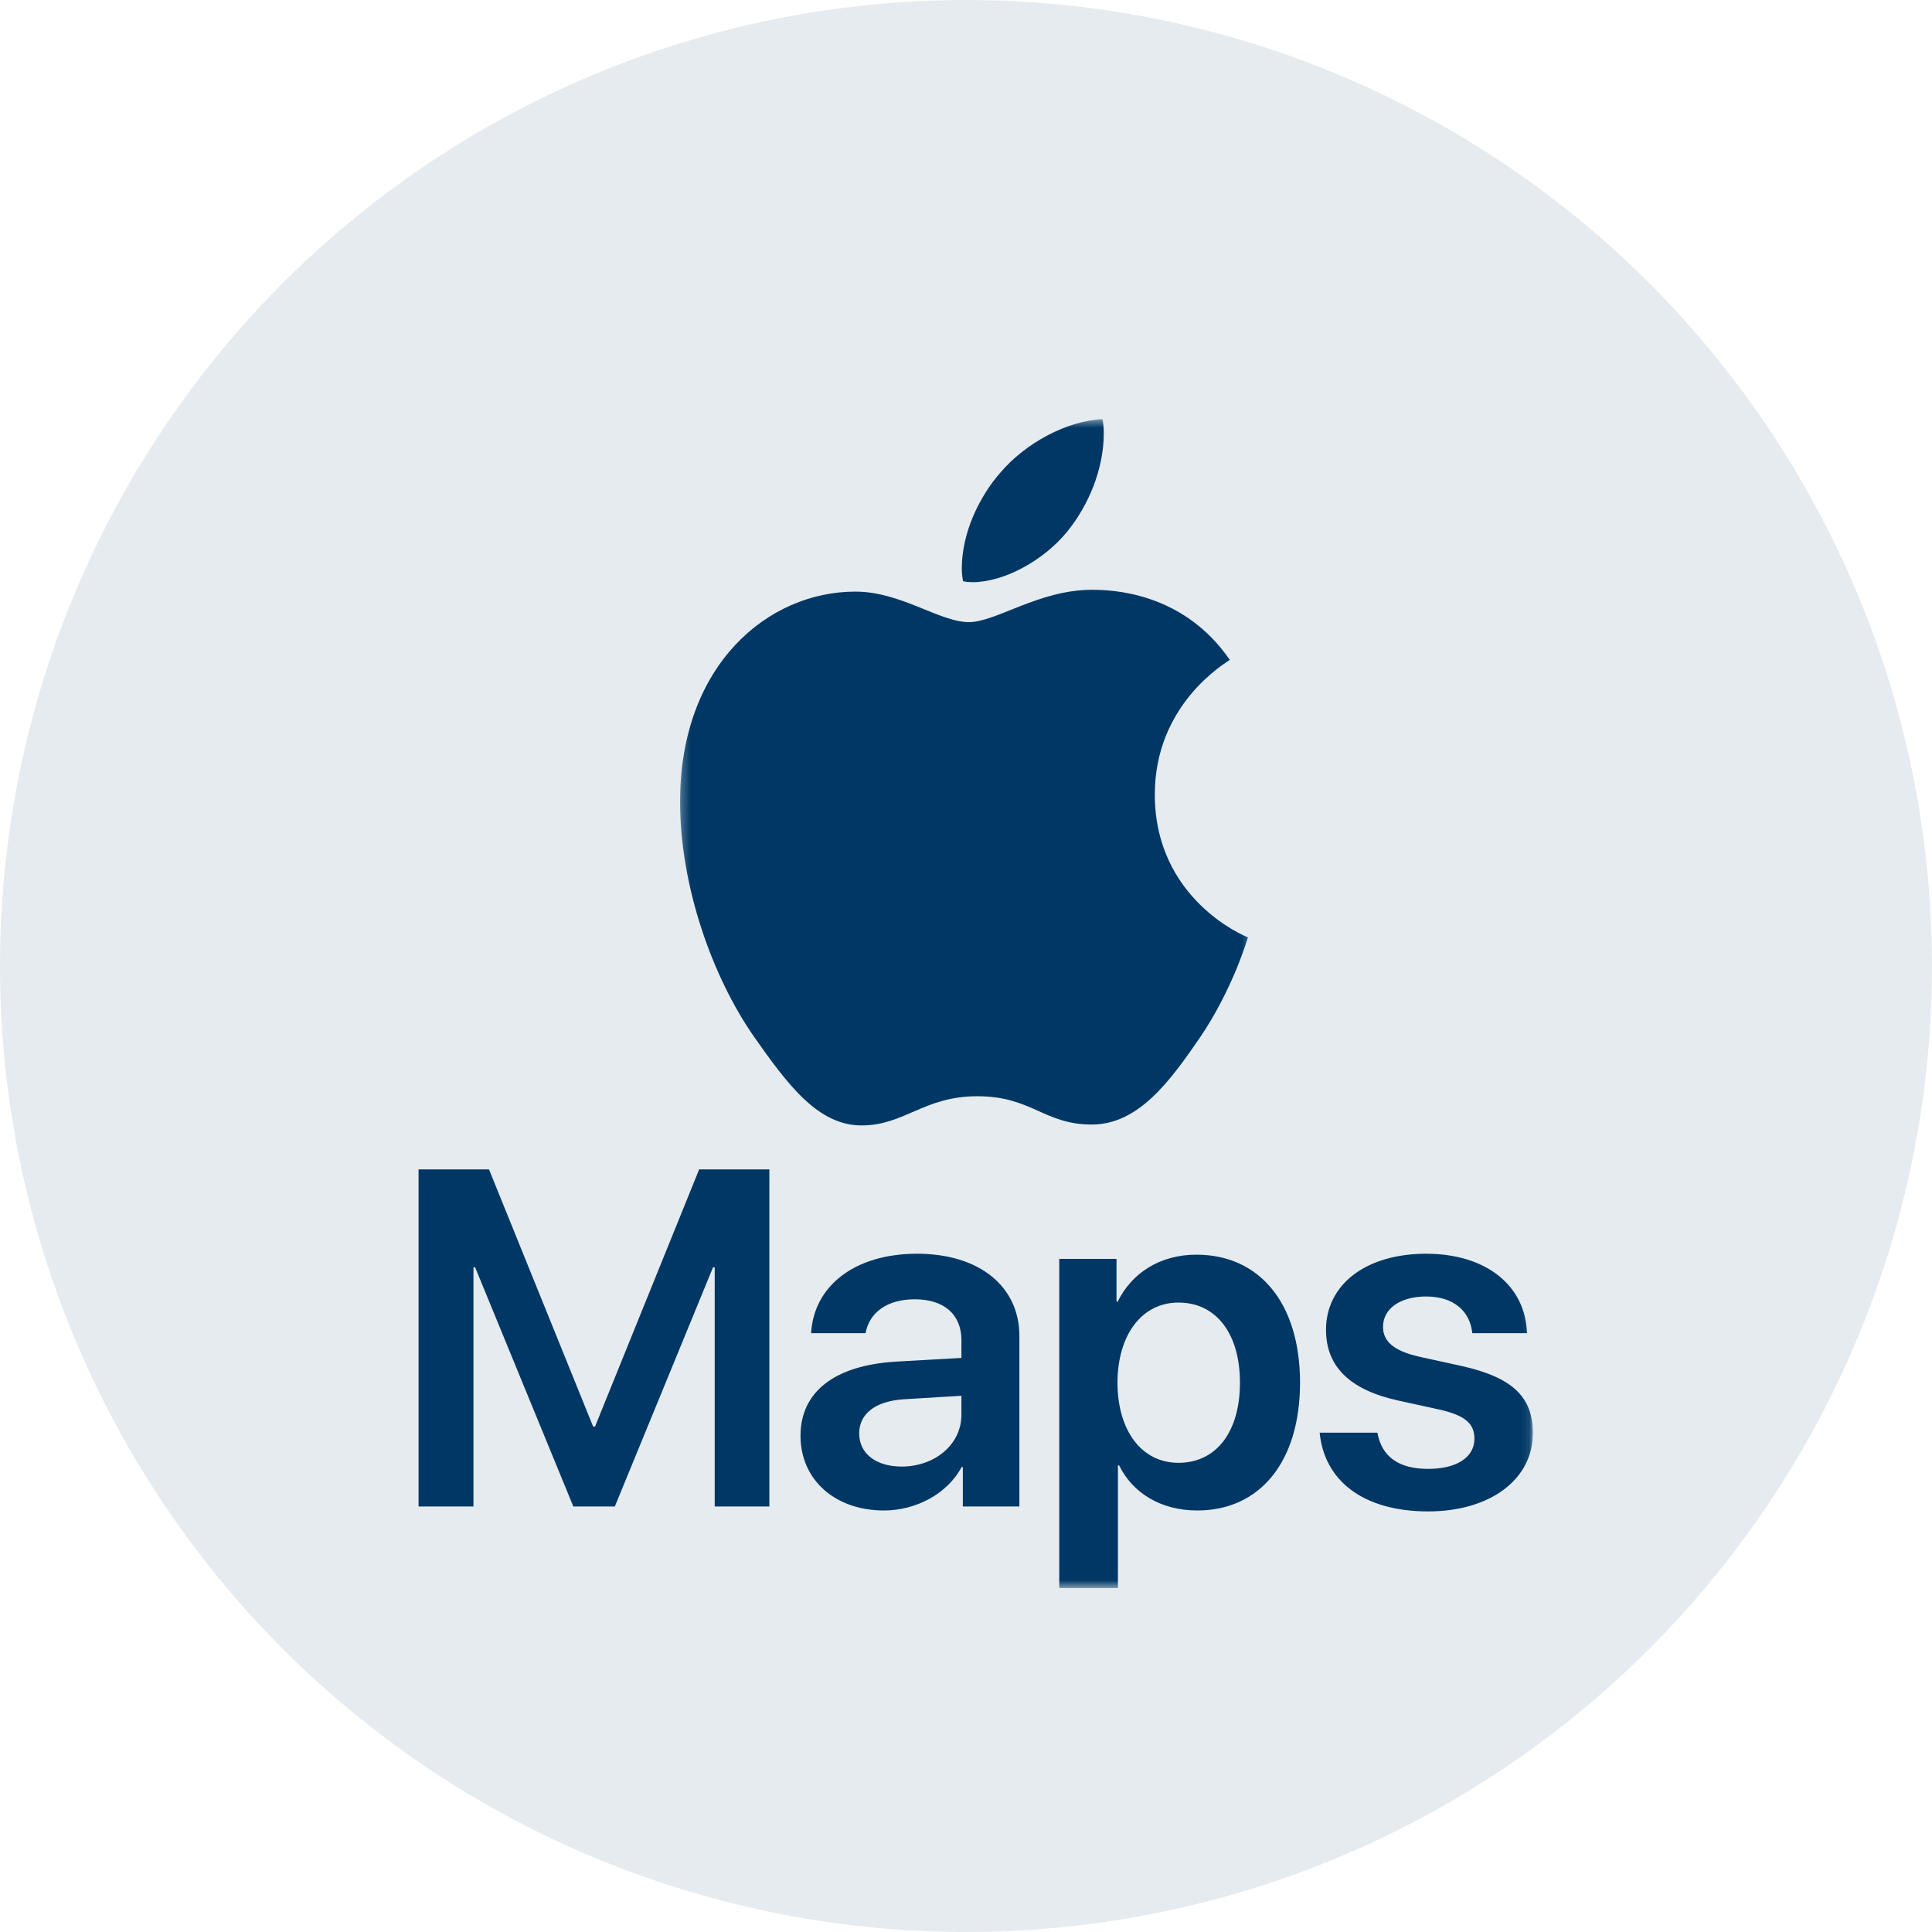
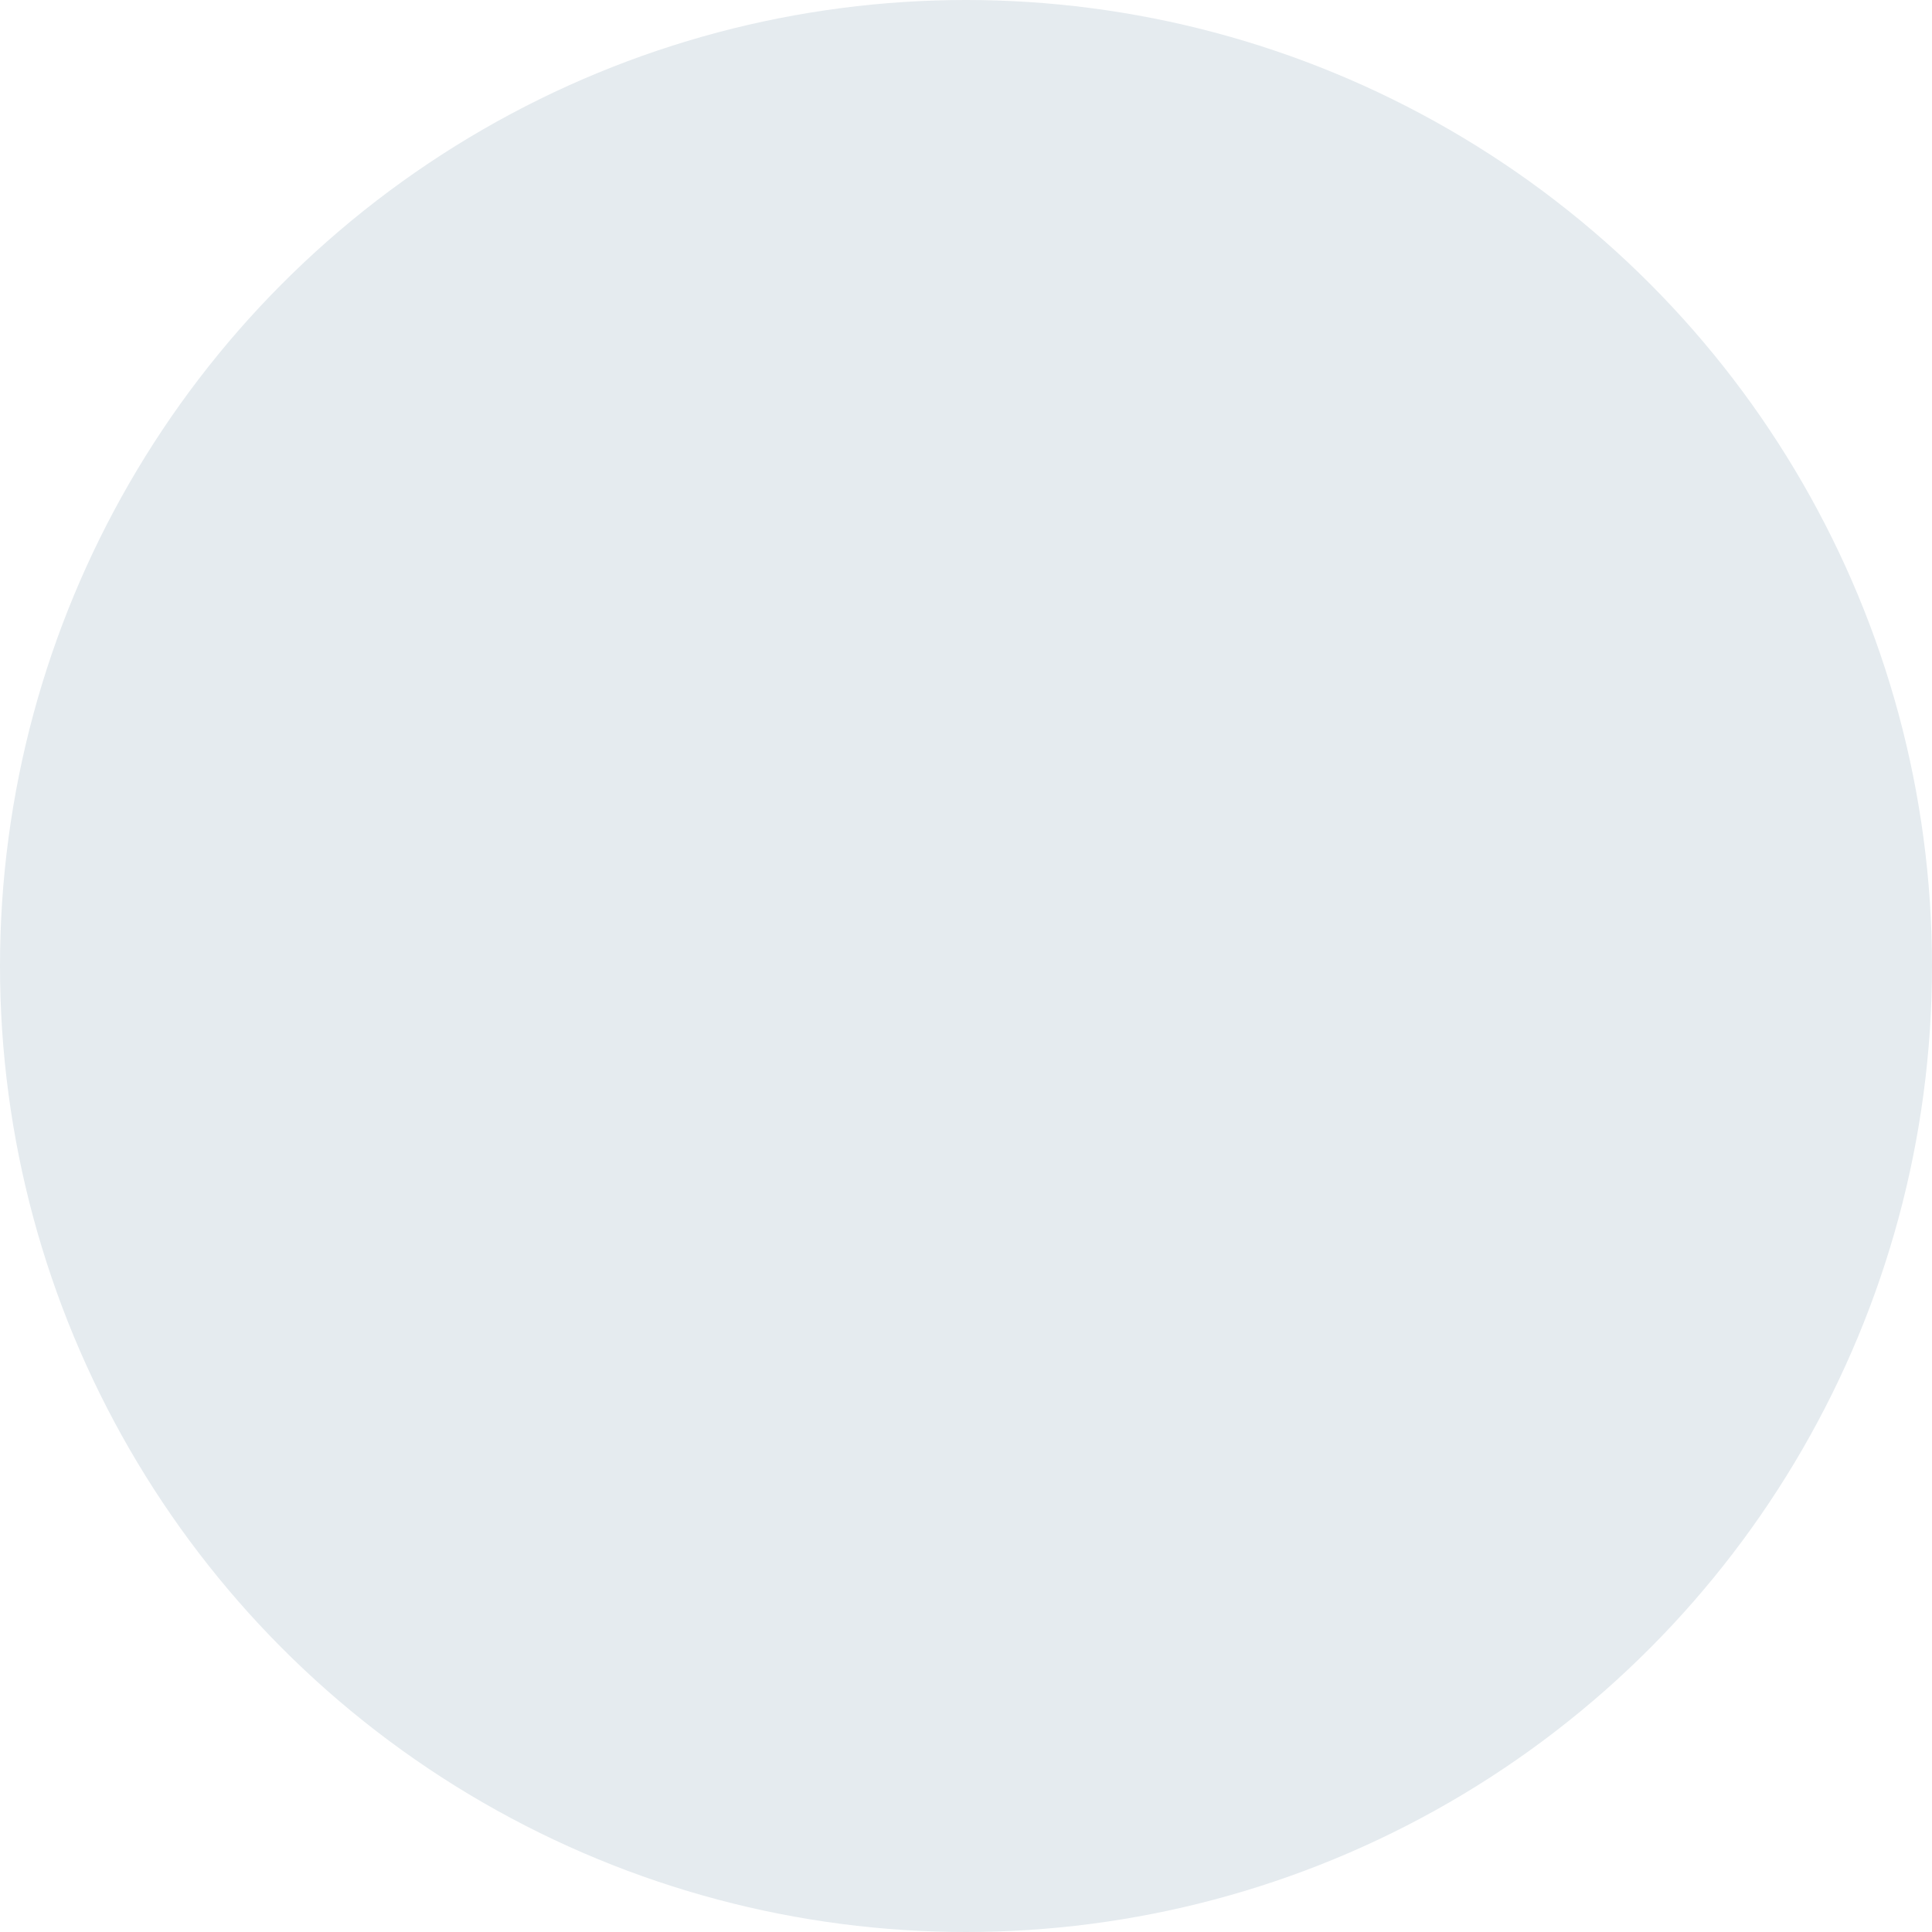
<svg xmlns="http://www.w3.org/2000/svg" width="228" height="228" viewBox="0 0 228 228" fill="none">
  <circle cx="114" cy="114" r="114" fill="#E5EBEF" />
  <mask id="mask0_1211_3035" style="mask-type:luminance" maskUnits="userSpaceOnUse" x="80" y="49" width="68" height="87">
-     <path d="M147.744 49.472H80.256V135.904H147.744V49.472Z" fill="white" />
-   </mask>
+     </mask>
  <g mask="url(#mask0_1211_3035)">
    <path fill-rule="evenodd" clip-rule="evenodd" d="M125.914 62.771C128.428 59.698 130.26 55.406 130.26 51.115C130.26 50.532 130.208 49.949 130.103 49.472C125.967 49.631 120.993 52.28 118.008 55.83C115.652 58.532 113.504 62.771 113.504 67.116C113.504 67.751 113.61 68.387 113.662 68.599C114.024 68.669 114.392 68.704 114.761 68.705C118.479 68.705 123.139 66.162 125.914 62.771ZM128.847 69.605C122.616 69.605 117.537 73.42 114.343 73.42C110.887 73.42 106.332 69.817 100.938 69.817C90.676 69.817 80.256 78.4 80.256 94.613C80.256 104.68 84.131 115.33 88.895 122.218C92.98 128.046 96.54 132.814 101.672 132.814C106.75 132.814 109.002 129.37 115.337 129.37C121.778 129.37 123.191 132.708 128.847 132.708C134.397 132.708 138.114 127.516 141.623 122.429C145.549 116.601 147.173 110.879 147.277 110.614C146.911 110.508 136.282 106.111 136.282 93.766C136.282 83.063 144.66 78.241 145.13 77.871C139.58 69.817 131.15 69.605 128.847 69.605ZM238.876 132.238V55.783H223.273L200.13 114.117H199.711L176.568 55.783H160.912V132.238H173.112V77.983H173.478L195.313 132.238H204.528L226.363 77.983H226.729V132.238H238.876ZM264.338 133.138C271.46 133.138 278.423 129.377 281.618 123.284H281.879V132.238H294.446V93.56C294.446 82.274 285.492 74.91 271.721 74.91C257.584 74.91 248.735 82.433 248.159 92.924H260.254C261.092 88.261 265.019 85.242 271.198 85.242C277.638 85.242 281.565 88.632 281.565 94.513V98.54L266.904 99.388C253.395 100.236 245.803 106.223 245.803 116.183C245.803 126.304 253.605 133.138 264.338 133.138ZM268.266 123.177C262.611 123.177 258.841 120.263 258.841 115.654C258.841 111.203 262.453 108.342 268.737 107.918L281.565 107.123V111.415C281.565 118.197 275.649 123.177 268.266 123.177ZM333.783 75.122C325.72 75.122 319.436 79.254 316.295 85.771H316.033V76.076H303.309V150.729H316.347V122.913H316.609C319.646 129.218 325.929 133.138 333.993 133.138C347.921 133.138 356.822 122.065 356.822 104.156C356.822 86.195 347.868 75.122 333.783 75.122ZM329.804 122.329C321.688 122.329 316.295 115.177 316.243 104.156C316.295 93.242 321.688 85.983 329.804 85.983C338.234 85.983 343.47 93.083 343.47 104.156C343.47 115.283 338.234 122.329 329.804 122.329ZM362.596 92.182C362.596 100.501 367.937 105.799 378.566 108.183L387.781 110.25C393.593 111.574 395.583 113.481 395.583 116.872C395.583 121.058 391.656 123.708 385.321 123.708C378.723 123.708 375.006 120.952 374.011 115.495H361.182C362.23 126.356 370.817 133.35 385.321 133.35C398.934 133.35 408.569 126.198 408.569 115.601C408.569 107.441 404.118 102.938 392.599 100.341L383.383 98.275C377.571 96.951 375.267 94.725 375.267 91.493C375.267 87.361 379.09 84.606 384.849 84.606C390.871 84.606 394.588 87.838 395.112 92.924H407.26C406.945 82.274 398.358 74.91 384.849 74.91C371.445 74.91 362.596 81.904 362.596 92.182Z" fill="#003764" />
  </g>
  <mask id="mask1_1211_3035" style="mask-type:luminance" maskUnits="userSpaceOnUse" x="47" y="134" width="134" height="54">
    <path d="M180.896 134.72H47.104V187.408H180.896V134.72Z" fill="white" />
  </mask>
  <g mask="url(#mask1_1211_3035)">
-     <path fill-rule="evenodd" clip-rule="evenodd" d="M30.813 141.64C32.148 140.041 33.121 137.808 33.121 135.575C33.121 135.271 33.093 134.968 33.037 134.72C30.841 134.803 28.2 136.181 26.615 138.028C25.364 139.435 24.224 141.64 24.224 143.901C24.224 144.232 24.28 144.562 24.308 144.673C24.5 144.709 24.695 144.727 24.891 144.728C26.865 144.728 29.34 143.404 30.813 141.64ZM32.37 145.196C29.062 145.196 26.365 147.181 24.669 147.181C22.834 147.181 20.415 145.306 17.552 145.306C12.102 145.306 6.57 149.773 6.57 158.209C6.57 163.447 8.627 168.989 11.157 172.572C13.326 175.605 15.216 178.086 17.941 178.086C20.638 178.086 21.833 176.294 25.197 176.294C28.617 176.294 29.367 178.031 32.37 178.031C35.317 178.031 37.291 175.329 39.154 172.683C41.239 169.65 42.101 166.673 42.157 166.535C41.962 166.48 36.318 164.192 36.318 157.768C36.318 152.199 40.767 149.69 41.017 149.497C38.07 145.307 33.593 145.196 32.37 145.196ZM90.794 177.786V138.004H82.509L70.22 168.357H69.998L57.709 138.004H49.396V177.786H55.874V149.556H56.069L67.662 177.786H72.555L84.149 149.556H84.344V177.786H90.794ZM104.313 178.255C108.094 178.255 111.792 176.297 113.488 173.127H113.627V177.786H120.299V157.661C120.299 151.789 115.545 147.957 108.233 147.957C100.727 147.957 96.028 151.871 95.722 157.33H102.145C102.59 154.904 104.675 153.332 107.956 153.332C111.375 153.332 113.46 155.097 113.46 158.157V160.252L105.675 160.693C98.503 161.134 94.471 164.25 94.471 169.433C94.471 174.698 98.614 178.255 104.313 178.255ZM106.399 173.072C103.396 173.072 101.394 171.555 101.394 169.157C101.394 166.841 103.313 165.352 106.649 165.132L113.46 164.718V166.951C113.46 170.48 110.318 173.072 106.399 173.072ZM141.187 148.067C136.905 148.067 133.569 150.217 131.901 153.608H131.762V148.563H125.006V187.408H131.929V172.934H132.068C133.68 176.215 137.016 178.255 141.298 178.255C148.694 178.255 153.42 172.493 153.42 163.174C153.42 153.829 148.666 148.067 141.187 148.067ZM139.074 172.63C134.764 172.63 131.901 168.909 131.873 163.174C131.901 157.495 134.764 153.718 139.074 153.718C143.55 153.718 146.33 157.413 146.33 163.174C146.33 168.964 143.55 172.63 139.074 172.63ZM156.485 156.944C156.485 161.272 159.322 164.029 164.965 165.27L169.859 166.345C172.945 167.034 174.001 168.027 174.001 169.791C174.001 171.969 171.916 173.347 168.552 173.347C165.049 173.347 163.075 171.914 162.546 169.074H155.735C156.291 174.726 160.851 178.365 168.552 178.365C175.781 178.365 180.896 174.643 180.896 169.129C180.896 164.884 178.533 162.54 172.416 161.19L167.523 160.114C164.437 159.425 163.214 158.267 163.214 156.586C163.214 154.435 165.244 153.002 168.302 153.002C171.499 153.002 173.473 154.683 173.751 157.33H180.201C180.034 151.789 175.474 147.957 168.302 147.957C161.184 147.957 156.485 151.596 156.485 156.944Z" fill="#003764" />
-   </g>
+     </g>
</svg>